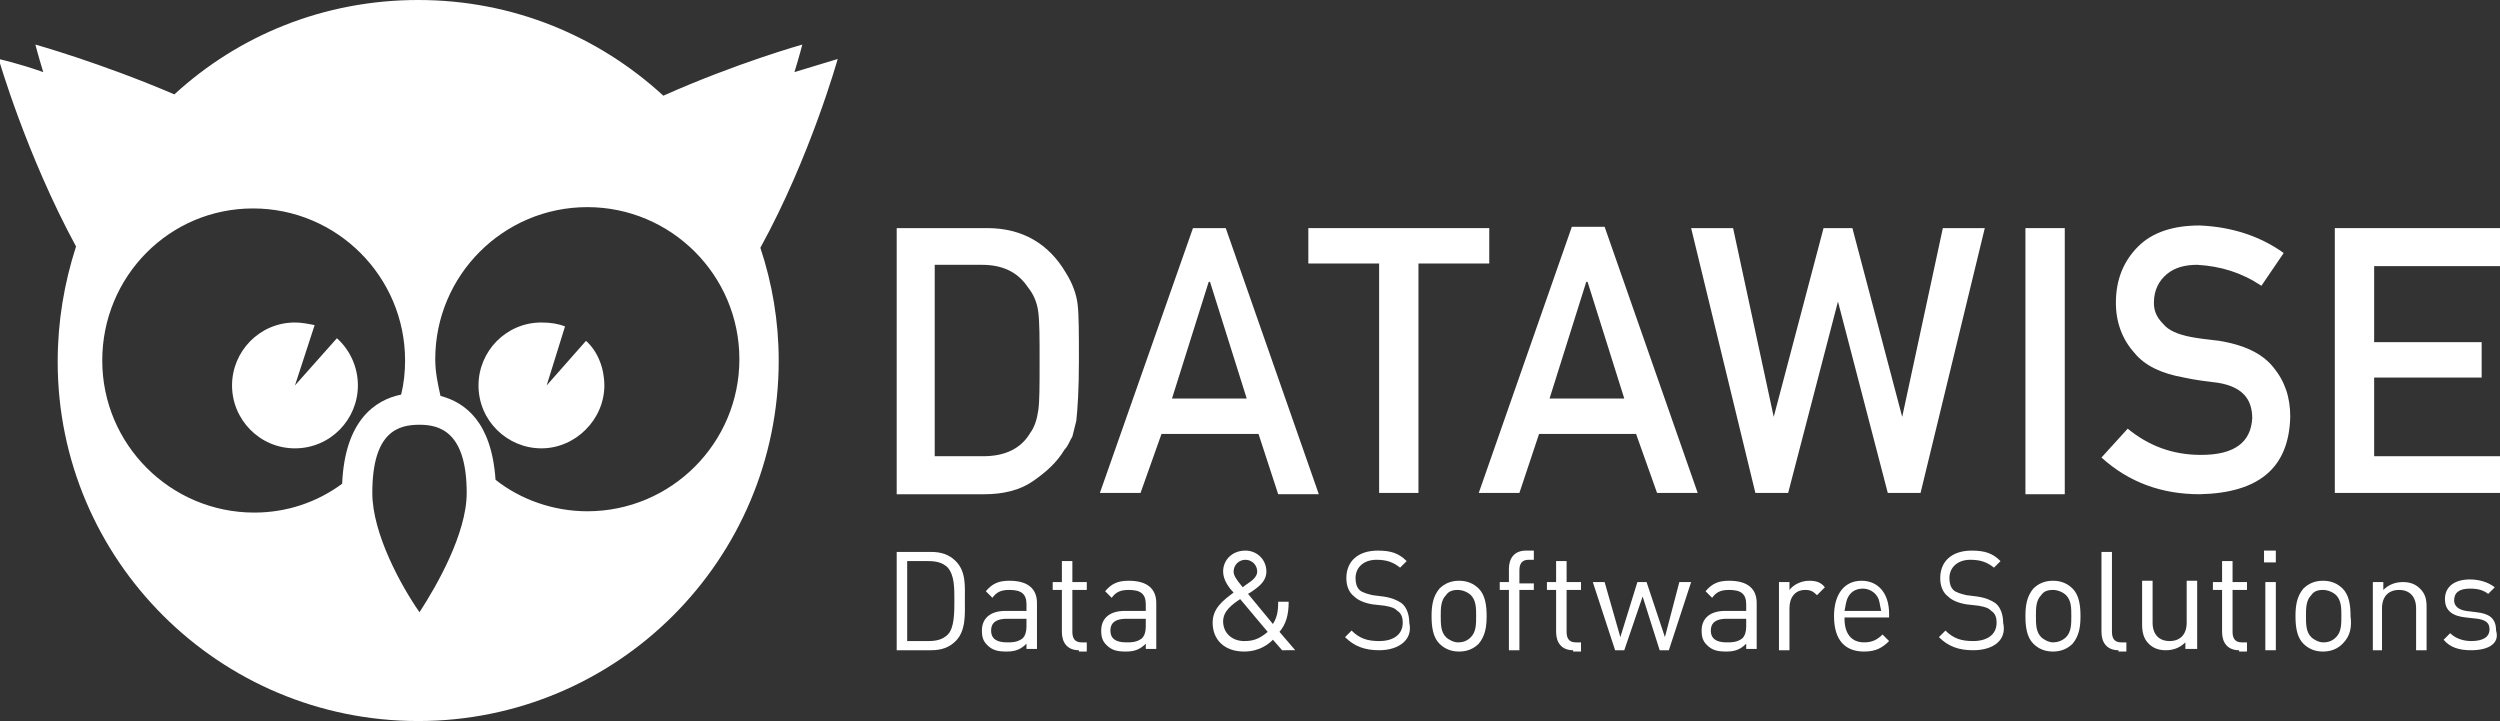
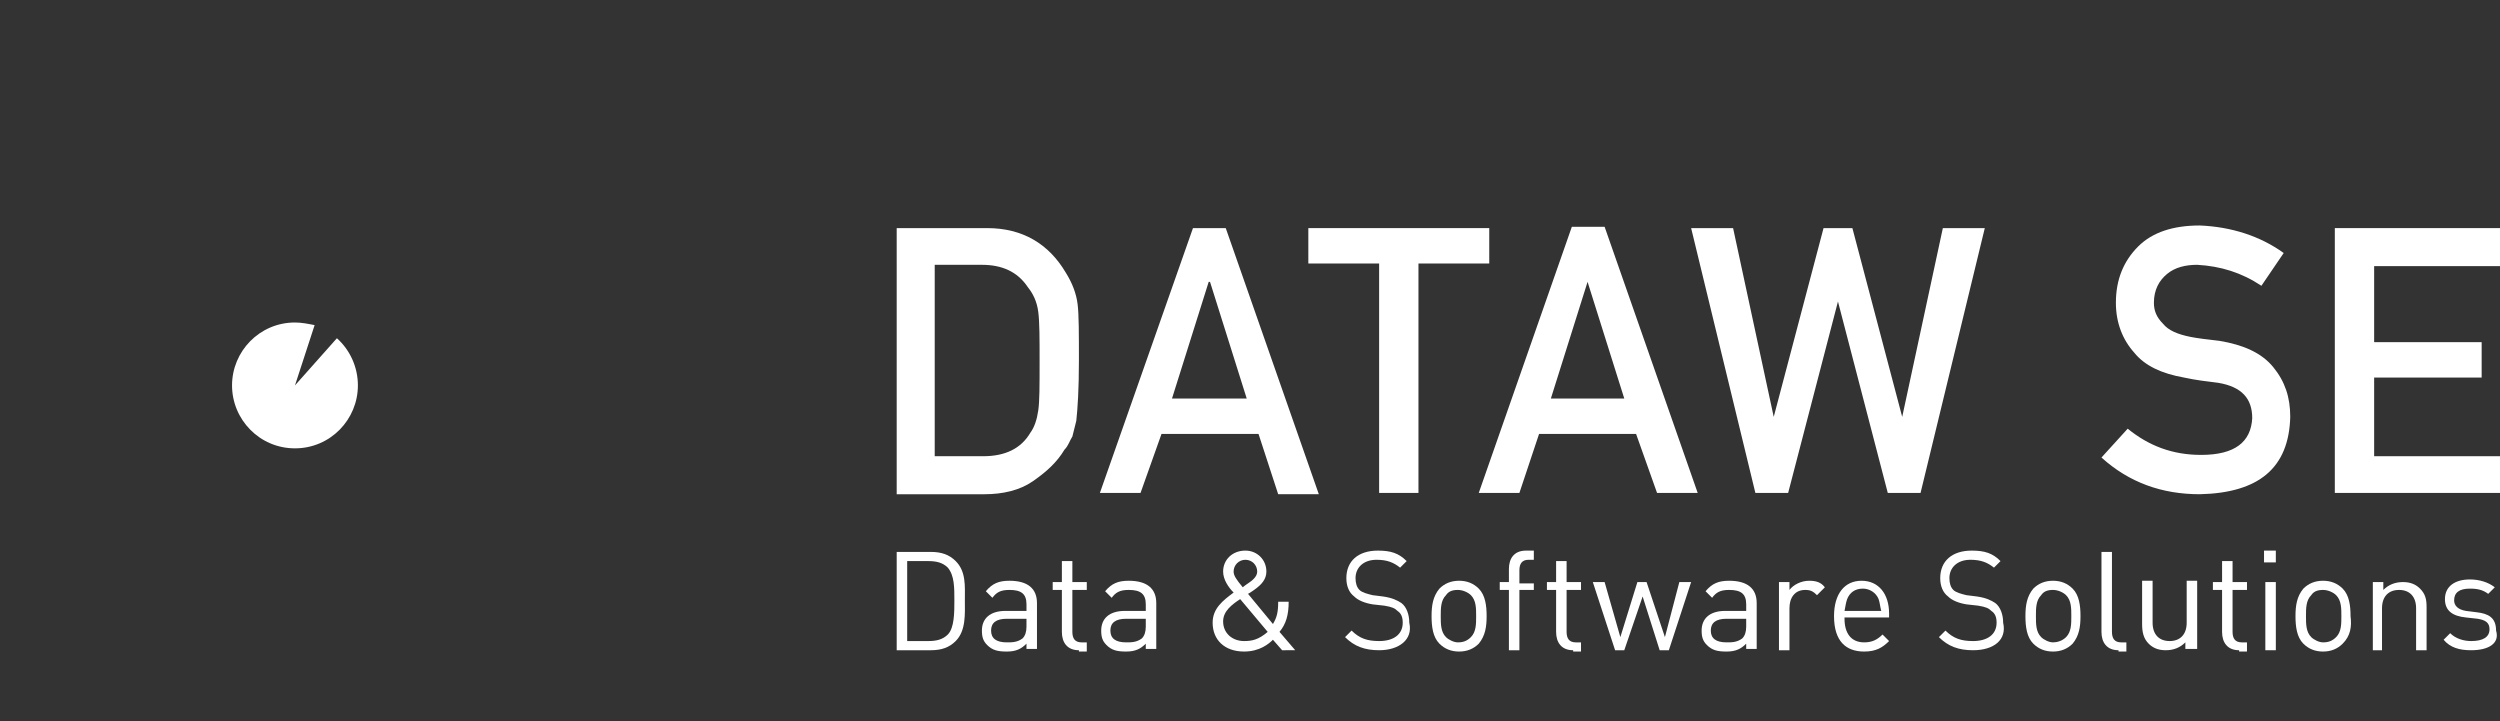
<svg xmlns="http://www.w3.org/2000/svg" version="1.1" id="Ebene_1" x="0px" y="0px" viewBox="0 0 190.7 55" style="enable-background:new 0 0 190.7 55;" xml:space="preserve">
  <rect x="0" y="0" width="190.7" height="55" fill="#333333" stroke="none" />
  <style type="text/css">
	.st0{fill:#FFFFFF;}
</style>
  <g>
    <path class="st0" d="M71.4,34.8h3.6c1.7,0,2.9-0.6,3.6-1.8c0.3-0.4,0.5-1,0.6-1.7c0.1-0.7,0.1-1.9,0.1-3.7c0-1.8,0-3-0.1-3.8   c-0.1-0.8-0.4-1.4-0.8-1.9c-0.8-1.2-2-1.7-3.5-1.7h-3.6V34.8z M68.4,17.4h6.9c2.7,0,4.7,1.2,6,3.4c0.5,0.8,0.8,1.6,0.9,2.4   c0.1,0.8,0.1,2.3,0.1,4.3c0,2.2-0.1,3.7-0.2,4.6c-0.1,0.4-0.2,0.8-0.3,1.2c-0.2,0.3-0.3,0.7-0.6,1c-0.6,1-1.4,1.7-2.4,2.4   c-1,0.7-2.3,1-3.7,1h-6.7V17.4z" />
    <path class="st0" d="M95.1,30.4l-2.8-8.9h-0.1l-2.8,8.9H95.1z M96,33.1h-7.4L87,37.6h-3.1L91,17.4h2.5l7.1,20.3h-3.1L96,33.1z" />
    <polygon class="st0" points="105.2,20.1 99.8,20.1 99.8,17.4 113.6,17.4 113.6,20.1 108.2,20.1 108.2,37.6 105.2,37.6  " />
-     <path class="st0" d="M123.9,30.4l-2.8-8.9H121l-2.8,8.9H123.9z M124.8,33.1h-7.4l-1.5,4.5h-3.1l7.1-20.3h2.5l7.1,20.3h-3.1   L124.8,33.1z" />
+     <path class="st0" d="M123.9,30.4l-2.8-8.9l-2.8,8.9H123.9z M124.8,33.1h-7.4l-1.5,4.5h-3.1l7.1-20.3h2.5l7.1,20.3h-3.1   L124.8,33.1z" />
    <polygon class="st0" points="129,17.4 132.2,17.4 135.3,31.8 135.3,31.8 139.1,17.4 141.3,17.4 145.1,31.8 145.1,31.8 148.2,17.4    151.4,17.4 146.5,37.6 144,37.6 140.2,23 140.2,23 136.4,37.6 133.9,37.6  " />
-     <rect x="154.5" y="17.4" class="st0" width="3" height="20.3" />
    <path class="st0" d="M162.3,32.7c1.6,1.3,3.4,2,5.6,2c2.6,0,3.8-1,3.9-2.8c0-1.5-0.8-2.4-2.6-2.7c-0.8-0.1-1.7-0.2-2.6-0.4   c-1.7-0.3-3-0.9-3.8-1.9c-0.9-1-1.4-2.3-1.4-3.8c0-1.8,0.6-3.2,1.7-4.3c1.1-1.1,2.7-1.6,4.7-1.6c2.4,0.1,4.6,0.8,6.4,2.1l-1.7,2.5   c-1.5-1-3.1-1.5-4.9-1.6c-0.9,0-1.7,0.2-2.3,0.7c-0.6,0.5-1,1.2-1,2.2c0,0.6,0.2,1.1,0.7,1.6c0.4,0.5,1.1,0.8,2.1,1   c0.5,0.1,1.3,0.2,2.2,0.3c1.8,0.3,3.2,0.9,4.1,2c0.9,1.1,1.3,2.3,1.3,3.8c-0.1,3.9-2.4,5.8-6.9,5.9c-2.9,0-5.4-0.9-7.5-2.8   L162.3,32.7z" />
    <polygon class="st0" points="178.1,17.4 190.7,17.4 190.7,20.3 181.1,20.3 181.1,26.1 189.3,26.1 189.3,28.8 181.1,28.8    181.1,34.8 190.7,34.8 190.7,37.6 178.1,37.6  " />
    <path class="st0" d="M22.5,34.2c2.7,0,4.8-2.2,4.8-4.8c0-1.4-0.6-2.7-1.6-3.6l-3.2,3.6l1.5-4.6c-0.5-0.1-1-0.2-1.5-0.2   c-2.7,0-4.8,2.2-4.8,4.8S19.8,34.2,22.5,34.2" />
-     <path class="st0" d="M41.7,29.4l1.4-4.5c-0.5-0.2-1.1-0.3-1.8-0.3c-2.7,0-4.8,2.2-4.8,4.8c0,2.7,2.2,4.8,4.8,4.8s4.8-2.2,4.8-4.8   c0-1.3-0.5-2.6-1.4-3.4L41.7,29.4z" />
-     <path class="st0" d="M44.8,39c-2.6,0-5.1-0.9-7-2.4c-0.3-4.4-2.3-5.9-4.2-6.4c-0.2-0.9-0.4-1.8-0.4-2.8c0-6.4,5.2-11.6,11.6-11.6   c6.4,0,11.6,5.2,11.6,11.6S51.2,39,44.8,39 M28.4,37.6c0-4.7,2-5.2,3.6-5.2c1.5,0,3.6,0.5,3.6,5.2c0,3.1-2.3,7.1-3.6,9.1   C30.6,44.7,28.4,40.7,28.4,37.6 M19.3,15.9c6.4,0,11.6,5.2,11.6,11.6c0,0.9-0.1,1.8-0.3,2.6c-2,0.4-4.3,2-4.5,6.8   c-1.9,1.4-4.2,2.2-6.7,2.2c-6.4,0-11.6-5.2-11.6-11.6C7.8,21.1,12.9,15.9,19.3,15.9 M63.9,4.5c0,0-1.3,0.4-3.3,1   c0.4-1.3,0.6-2.1,0.6-2.1s-5,1.4-10.6,3.9C45.7,2.8,39.2,0,31.9,0c-7.2,0-13.7,2.7-18.6,7.2C7.7,4.8,2.7,3.4,2.7,3.4   s0.2,0.8,0.6,2.1c-2-0.7-3.4-1-3.4-1s2.1,7.3,5.9,14.3c-0.9,2.8-1.4,5.7-1.4,8.8C4.4,42.7,16.7,55,31.9,55s27.5-12.3,27.5-27.5   c0-3-0.5-5.9-1.4-8.6C61.8,12,63.9,4.5,63.9,4.5" />
    <path class="st0" d="M72.3,43.3c-0.4-0.4-0.9-0.5-1.5-0.5h-1.6v6.1h1.6c0.6,0,1.1-0.1,1.5-0.5c0.5-0.5,0.5-1.7,0.5-2.6   C72.8,44.8,72.8,43.9,72.3,43.3 M72.9,48.9c-0.5,0.5-1.1,0.7-1.9,0.7h-2.6v-7.5H71c0.8,0,1.4,0.2,1.9,0.7c0.8,0.8,0.7,1.9,0.7,3   C73.6,46.8,73.7,48.1,72.9,48.9" />
    <path class="st0" d="M78.3,47.2h-1.5c-0.8,0-1.2,0.3-1.2,0.9c0,0.6,0.4,0.9,1.2,0.9c0.4,0,0.8,0,1.2-0.3c0.2-0.2,0.3-0.5,0.3-0.9   V47.2z M78.3,49.6v-0.5c-0.4,0.4-0.8,0.6-1.5,0.6c-0.7,0-1.1-0.1-1.5-0.5c-0.3-0.3-0.4-0.6-0.4-1.1c0-0.9,0.6-1.5,1.8-1.5h1.6v-0.5   c0-0.8-0.4-1.1-1.3-1.1c-0.7,0-1,0.2-1.3,0.6l-0.5-0.5c0.5-0.6,1-0.8,1.8-0.8c1.4,0,2.1,0.6,2.1,1.7v3.5H78.3z" />
    <path class="st0" d="M82.3,49.6c-0.9,0-1.3-0.6-1.3-1.4V45h-0.7v-0.6H81v-1.6h0.8v1.6h1.1V45h-1.1v3.2c0,0.5,0.2,0.8,0.7,0.8h0.4   v0.7H82.3z" />
    <path class="st0" d="M87.4,47.2h-1.5c-0.8,0-1.2,0.3-1.2,0.9c0,0.6,0.4,0.9,1.2,0.9c0.4,0,0.8,0,1.2-0.3c0.2-0.2,0.3-0.5,0.3-0.9   V47.2z M87.4,49.6v-0.5c-0.4,0.4-0.8,0.6-1.5,0.6c-0.7,0-1.1-0.1-1.5-0.5c-0.3-0.3-0.4-0.6-0.4-1.1c0-0.9,0.6-1.5,1.8-1.5h1.6v-0.5   c0-0.8-0.4-1.1-1.3-1.1c-0.7,0-1,0.2-1.3,0.6l-0.5-0.5c0.5-0.6,1-0.8,1.8-0.8c1.4,0,2.1,0.6,2.1,1.7v3.5H87.4z" />
    <path class="st0" d="M95,42.7c-0.5,0-0.9,0.4-0.9,0.9c0,0.3,0.2,0.6,0.7,1.2c0.1-0.1,0.4-0.3,0.4-0.3c0.3-0.2,0.7-0.5,0.7-0.9   C95.9,43.1,95.5,42.7,95,42.7 M94.6,45.7c-0.6,0.4-1.3,0.9-1.3,1.7c0,0.9,0.7,1.5,1.6,1.5c0.6,0,1.1-0.1,1.8-0.7L94.6,45.7z    M97.8,49.6l-0.7-0.8c-0.3,0.3-1,0.9-2.2,0.9c-1.5,0-2.4-0.9-2.4-2.2c0-1.1,0.8-1.7,1.6-2.3c-0.4-0.4-0.8-1-0.8-1.6   c0-0.9,0.7-1.6,1.7-1.6c0.9,0,1.6,0.7,1.6,1.6c0,0.6-0.4,1-0.8,1.3c0,0-0.4,0.3-0.6,0.4l1.9,2.3c0.3-0.5,0.4-0.9,0.4-1.7h0.8   c0,1-0.2,1.7-0.7,2.3l1.2,1.4H97.8z" />
    <path class="st0" d="M105.2,49.6c-1.1,0-1.9-0.3-2.6-1l0.5-0.5c0.6,0.6,1.2,0.8,2.1,0.8c1.1,0,1.8-0.5,1.8-1.4   c0-0.4-0.1-0.7-0.4-0.9c-0.2-0.2-0.4-0.3-1-0.4l-0.9-0.1c-0.6-0.1-1.1-0.3-1.4-0.6c-0.4-0.3-0.6-0.8-0.6-1.4c0-1.3,0.9-2.1,2.4-2.1   c1,0,1.6,0.2,2.2,0.8l-0.5,0.5c-0.5-0.4-1-0.6-1.8-0.6c-1,0-1.6,0.6-1.6,1.4c0,0.4,0.1,0.7,0.3,0.9c0.2,0.2,0.6,0.3,1,0.4l0.8,0.1   c0.7,0.1,1.1,0.3,1.4,0.5c0.4,0.3,0.6,0.9,0.6,1.5C107.8,48.8,106.7,49.6,105.2,49.6" />
    <path class="st0" d="M112.2,45.4c-0.2-0.2-0.6-0.4-1-0.4c-0.4,0-0.7,0.1-0.9,0.4c-0.4,0.4-0.4,1-0.4,1.6c0,0.6,0,1.2,0.4,1.6   c0.2,0.2,0.6,0.4,0.9,0.4c0.4,0,0.7-0.1,1-0.4c0.4-0.4,0.4-1,0.4-1.6C112.6,46.4,112.6,45.8,112.2,45.4 M112.8,49.1   c-0.4,0.4-0.9,0.6-1.5,0.6c-0.6,0-1.1-0.2-1.5-0.6c-0.5-0.5-0.6-1.3-0.6-2.1c0-0.8,0.1-1.5,0.6-2.1c0.4-0.4,0.9-0.6,1.5-0.6   c0.6,0,1.1,0.2,1.5,0.6c0.5,0.5,0.6,1.3,0.6,2.1C113.4,47.8,113.3,48.5,112.8,49.1" />
    <path class="st0" d="M115.9,45v4.6h-0.8V45h-0.7v-0.6h0.7v-1c0-0.8,0.4-1.4,1.3-1.4h0.6v0.7h-0.4c-0.5,0-0.7,0.3-0.7,0.8v1h1.1V45   H115.9z" />
    <path class="st0" d="M120,49.6c-0.9,0-1.3-0.6-1.3-1.4V45H118v-0.6h0.7v-1.6h0.8v1.6h1.1V45h-1.1v3.2c0,0.5,0.2,0.8,0.7,0.8h0.4   v0.7H120z" />
    <polygon class="st0" points="127.3,49.6 126.6,49.6 125.3,45.5 123.9,49.6 123.2,49.6 121.5,44.4 122.4,44.4 123.6,48.6    124.9,44.4 125.6,44.4 127,48.6 128.1,44.4 129,44.4  " />
    <path class="st0" d="M133.2,47.2h-1.5c-0.8,0-1.2,0.3-1.2,0.9c0,0.6,0.4,0.9,1.2,0.9c0.4,0,0.8,0,1.2-0.3c0.2-0.2,0.3-0.5,0.3-0.9   V47.2z M133.2,49.6v-0.5c-0.4,0.4-0.8,0.6-1.5,0.6c-0.7,0-1.1-0.1-1.5-0.5c-0.3-0.3-0.4-0.6-0.4-1.1c0-0.9,0.6-1.5,1.8-1.5h1.6   v-0.5c0-0.8-0.4-1.1-1.3-1.1c-0.7,0-1,0.2-1.3,0.6l-0.5-0.5c0.5-0.6,1-0.8,1.8-0.8c1.4,0,2.1,0.6,2.1,1.7v3.5H133.2z" />
    <path class="st0" d="M138.6,45.4c-0.3-0.3-0.5-0.4-0.9-0.4c-0.8,0-1.2,0.6-1.2,1.4v3.2h-0.8v-5.2h0.8V45c0.3-0.4,0.9-0.7,1.5-0.7   c0.5,0,0.9,0.1,1.2,0.5L138.6,45.4z" />
    <path class="st0" d="M143.3,45.7c-0.2-0.5-0.7-0.8-1.2-0.8c-0.6,0-1,0.3-1.2,0.8c-0.1,0.3-0.1,0.4-0.2,0.9h2.8   C143.4,46.2,143.4,46,143.3,45.7 M140.7,47.2c0,1.1,0.5,1.8,1.5,1.8c0.6,0,1-0.2,1.4-0.6l0.5,0.5c-0.5,0.5-1,0.8-1.9,0.8   c-1.4,0-2.3-0.8-2.3-2.7c0-1.7,0.8-2.7,2.1-2.7c1.3,0,2.1,1,2.1,2.5v0.3H140.7z" />
    <path class="st0" d="M150.5,49.6c-1.1,0-1.9-0.3-2.6-1l0.5-0.5c0.6,0.6,1.2,0.8,2.1,0.8c1.1,0,1.8-0.5,1.8-1.4   c0-0.4-0.1-0.7-0.4-0.9c-0.2-0.2-0.4-0.3-1-0.4l-0.9-0.1c-0.6-0.1-1.1-0.3-1.4-0.6c-0.4-0.3-0.6-0.8-0.6-1.4c0-1.3,0.9-2.1,2.4-2.1   c1,0,1.6,0.2,2.2,0.8l-0.5,0.5c-0.5-0.4-1-0.6-1.8-0.6c-1,0-1.6,0.6-1.6,1.4c0,0.4,0.1,0.7,0.3,0.9c0.2,0.2,0.6,0.3,1,0.4l0.8,0.1   c0.7,0.1,1.1,0.3,1.4,0.5c0.4,0.3,0.6,0.9,0.6,1.5C153.1,48.8,152.1,49.6,150.5,49.6" />
    <path class="st0" d="M157.6,45.4c-0.2-0.2-0.6-0.4-1-0.4s-0.7,0.1-0.9,0.4c-0.4,0.4-0.4,1-0.4,1.6c0,0.6,0,1.2,0.4,1.6   c0.2,0.2,0.6,0.4,0.9,0.4s0.7-0.1,1-0.4c0.4-0.4,0.4-1,0.4-1.6C158,46.4,158,45.8,157.6,45.4 M158.1,49.1c-0.4,0.4-0.9,0.6-1.5,0.6   c-0.6,0-1.1-0.2-1.5-0.6c-0.5-0.5-0.6-1.3-0.6-2.1c0-0.8,0.1-1.5,0.6-2.1c0.4-0.4,0.9-0.6,1.5-0.6c0.6,0,1.1,0.2,1.5,0.6   c0.5,0.5,0.6,1.3,0.6,2.1C158.7,47.8,158.6,48.5,158.1,49.1" />
    <path class="st0" d="M161.6,49.6c-0.9,0-1.3-0.6-1.3-1.4v-6.1h0.8v6.1c0,0.5,0.2,0.8,0.7,0.8h0.4v0.7H161.6z" />
    <path class="st0" d="M166.7,49.6V49c-0.4,0.4-0.9,0.6-1.5,0.6c-0.6,0-1-0.2-1.3-0.5c-0.4-0.4-0.5-0.9-0.5-1.5v-3.3h0.8v3.2   c0,0.9,0.5,1.4,1.3,1.4s1.3-0.5,1.3-1.4v-3.2h0.8v5.2H166.7z" />
    <path class="st0" d="M170.8,49.6c-0.9,0-1.3-0.6-1.3-1.4V45h-0.7v-0.6h0.7v-1.6h0.8v1.6h1.1V45h-1.1v3.2c0,0.5,0.2,0.8,0.7,0.8h0.4   v0.7H170.8z" />
    <path class="st0" d="M172.8,44.4h0.8v5.2h-0.8V44.4z M172.7,42h0.9v0.9h-0.9V42z" />
    <path class="st0" d="M178.2,45.4c-0.2-0.2-0.6-0.4-1-0.4c-0.4,0-0.7,0.1-0.9,0.4c-0.4,0.4-0.4,1-0.4,1.6c0,0.6,0,1.2,0.4,1.6   c0.2,0.2,0.6,0.4,0.9,0.4c0.4,0,0.7-0.1,1-0.4c0.4-0.4,0.4-1,0.4-1.6C178.6,46.4,178.6,45.8,178.2,45.4 M178.7,49.1   c-0.4,0.4-0.9,0.6-1.5,0.6c-0.6,0-1.1-0.2-1.5-0.6c-0.5-0.5-0.6-1.3-0.6-2.1c0-0.8,0.1-1.5,0.6-2.1c0.4-0.4,0.9-0.6,1.5-0.6   c0.6,0,1.1,0.2,1.5,0.6c0.5,0.5,0.6,1.3,0.6,2.1C179.4,47.8,179.3,48.5,178.7,49.1" />
    <path class="st0" d="M184.3,49.6v-3.2c0-0.9-0.5-1.4-1.3-1.4c-0.8,0-1.3,0.5-1.3,1.4v3.2H181v-5.2h0.8V45c0.4-0.4,0.9-0.6,1.5-0.6   c0.6,0,1,0.2,1.3,0.5c0.4,0.4,0.5,0.8,0.5,1.4v3.3H184.3z" />
    <path class="st0" d="M188.5,49.6c-0.9,0-1.6-0.2-2.1-0.8l0.5-0.5c0.4,0.4,1,0.6,1.6,0.6c0.9,0,1.4-0.3,1.4-0.9   c0-0.5-0.3-0.7-0.9-0.8l-0.9-0.1c-1-0.1-1.6-0.5-1.6-1.4c0-1,0.8-1.5,1.9-1.5c0.7,0,1.4,0.2,1.9,0.6l-0.5,0.5   c-0.4-0.3-0.8-0.4-1.4-0.4c-0.8,0-1.2,0.3-1.2,0.9c0,0.4,0.3,0.7,0.9,0.8l0.8,0.1c0.9,0.1,1.5,0.4,1.5,1.4   C190.7,49.1,189.8,49.6,188.5,49.6" />
  </g>
</svg>